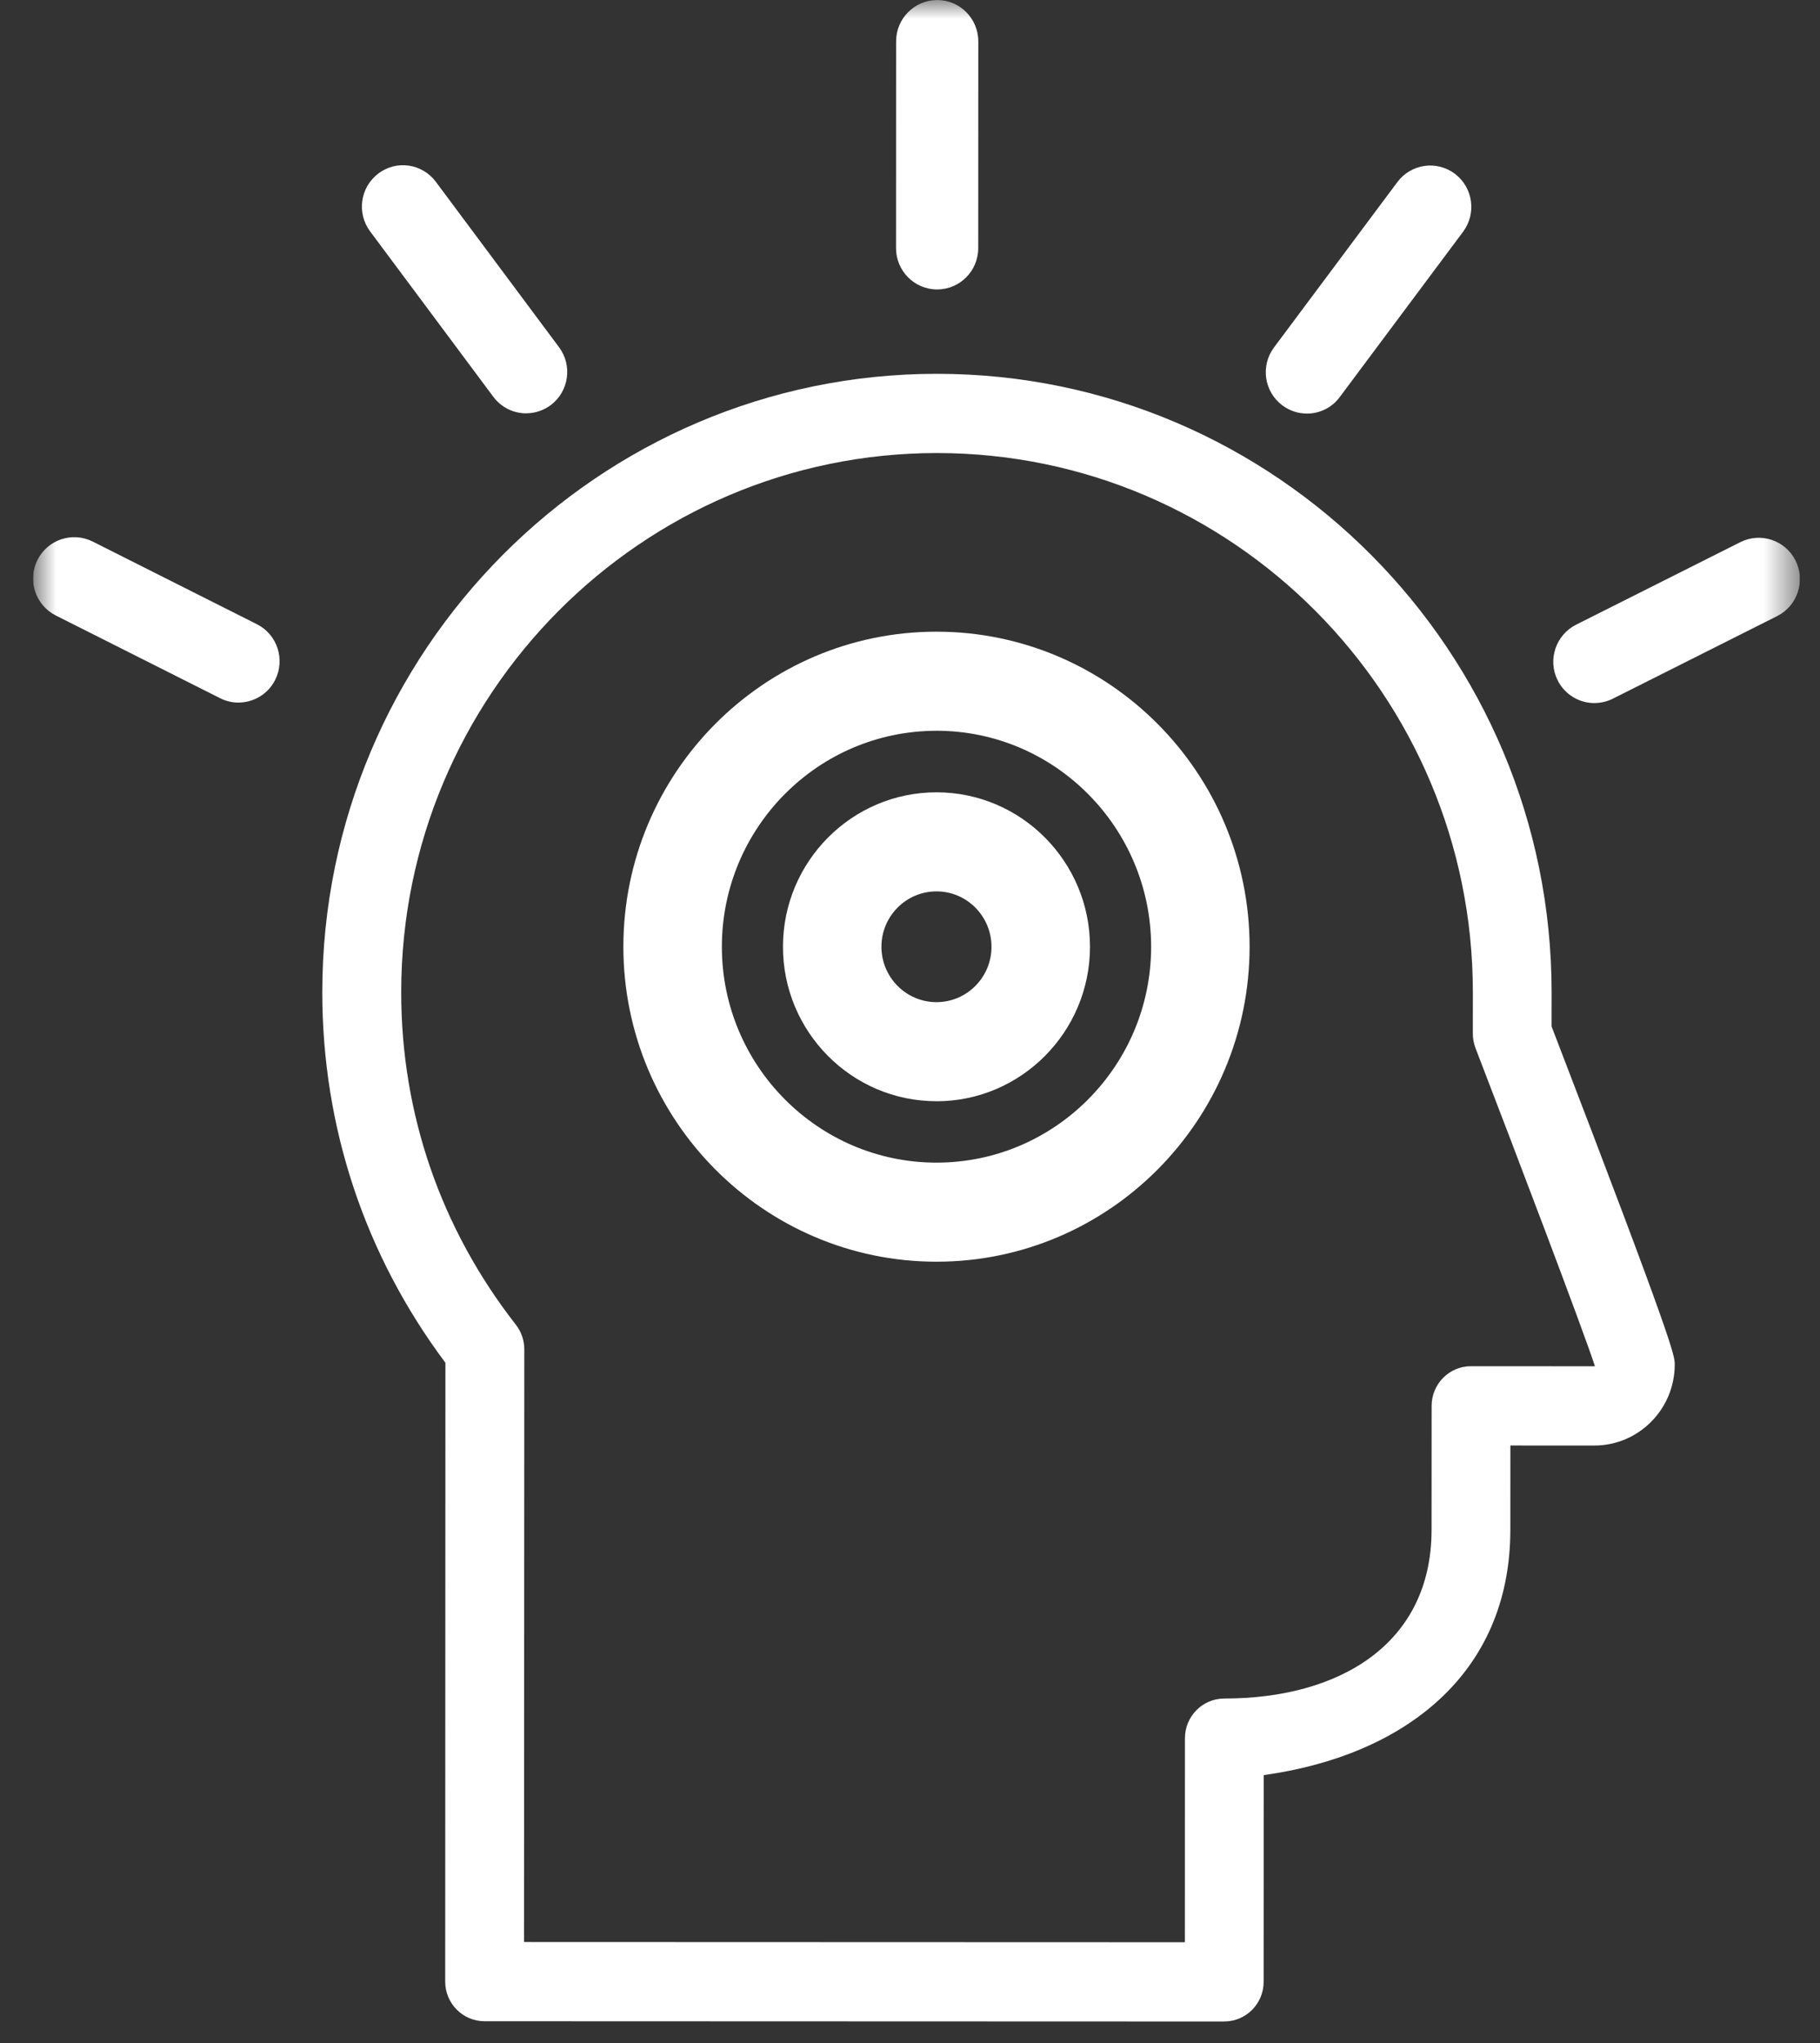
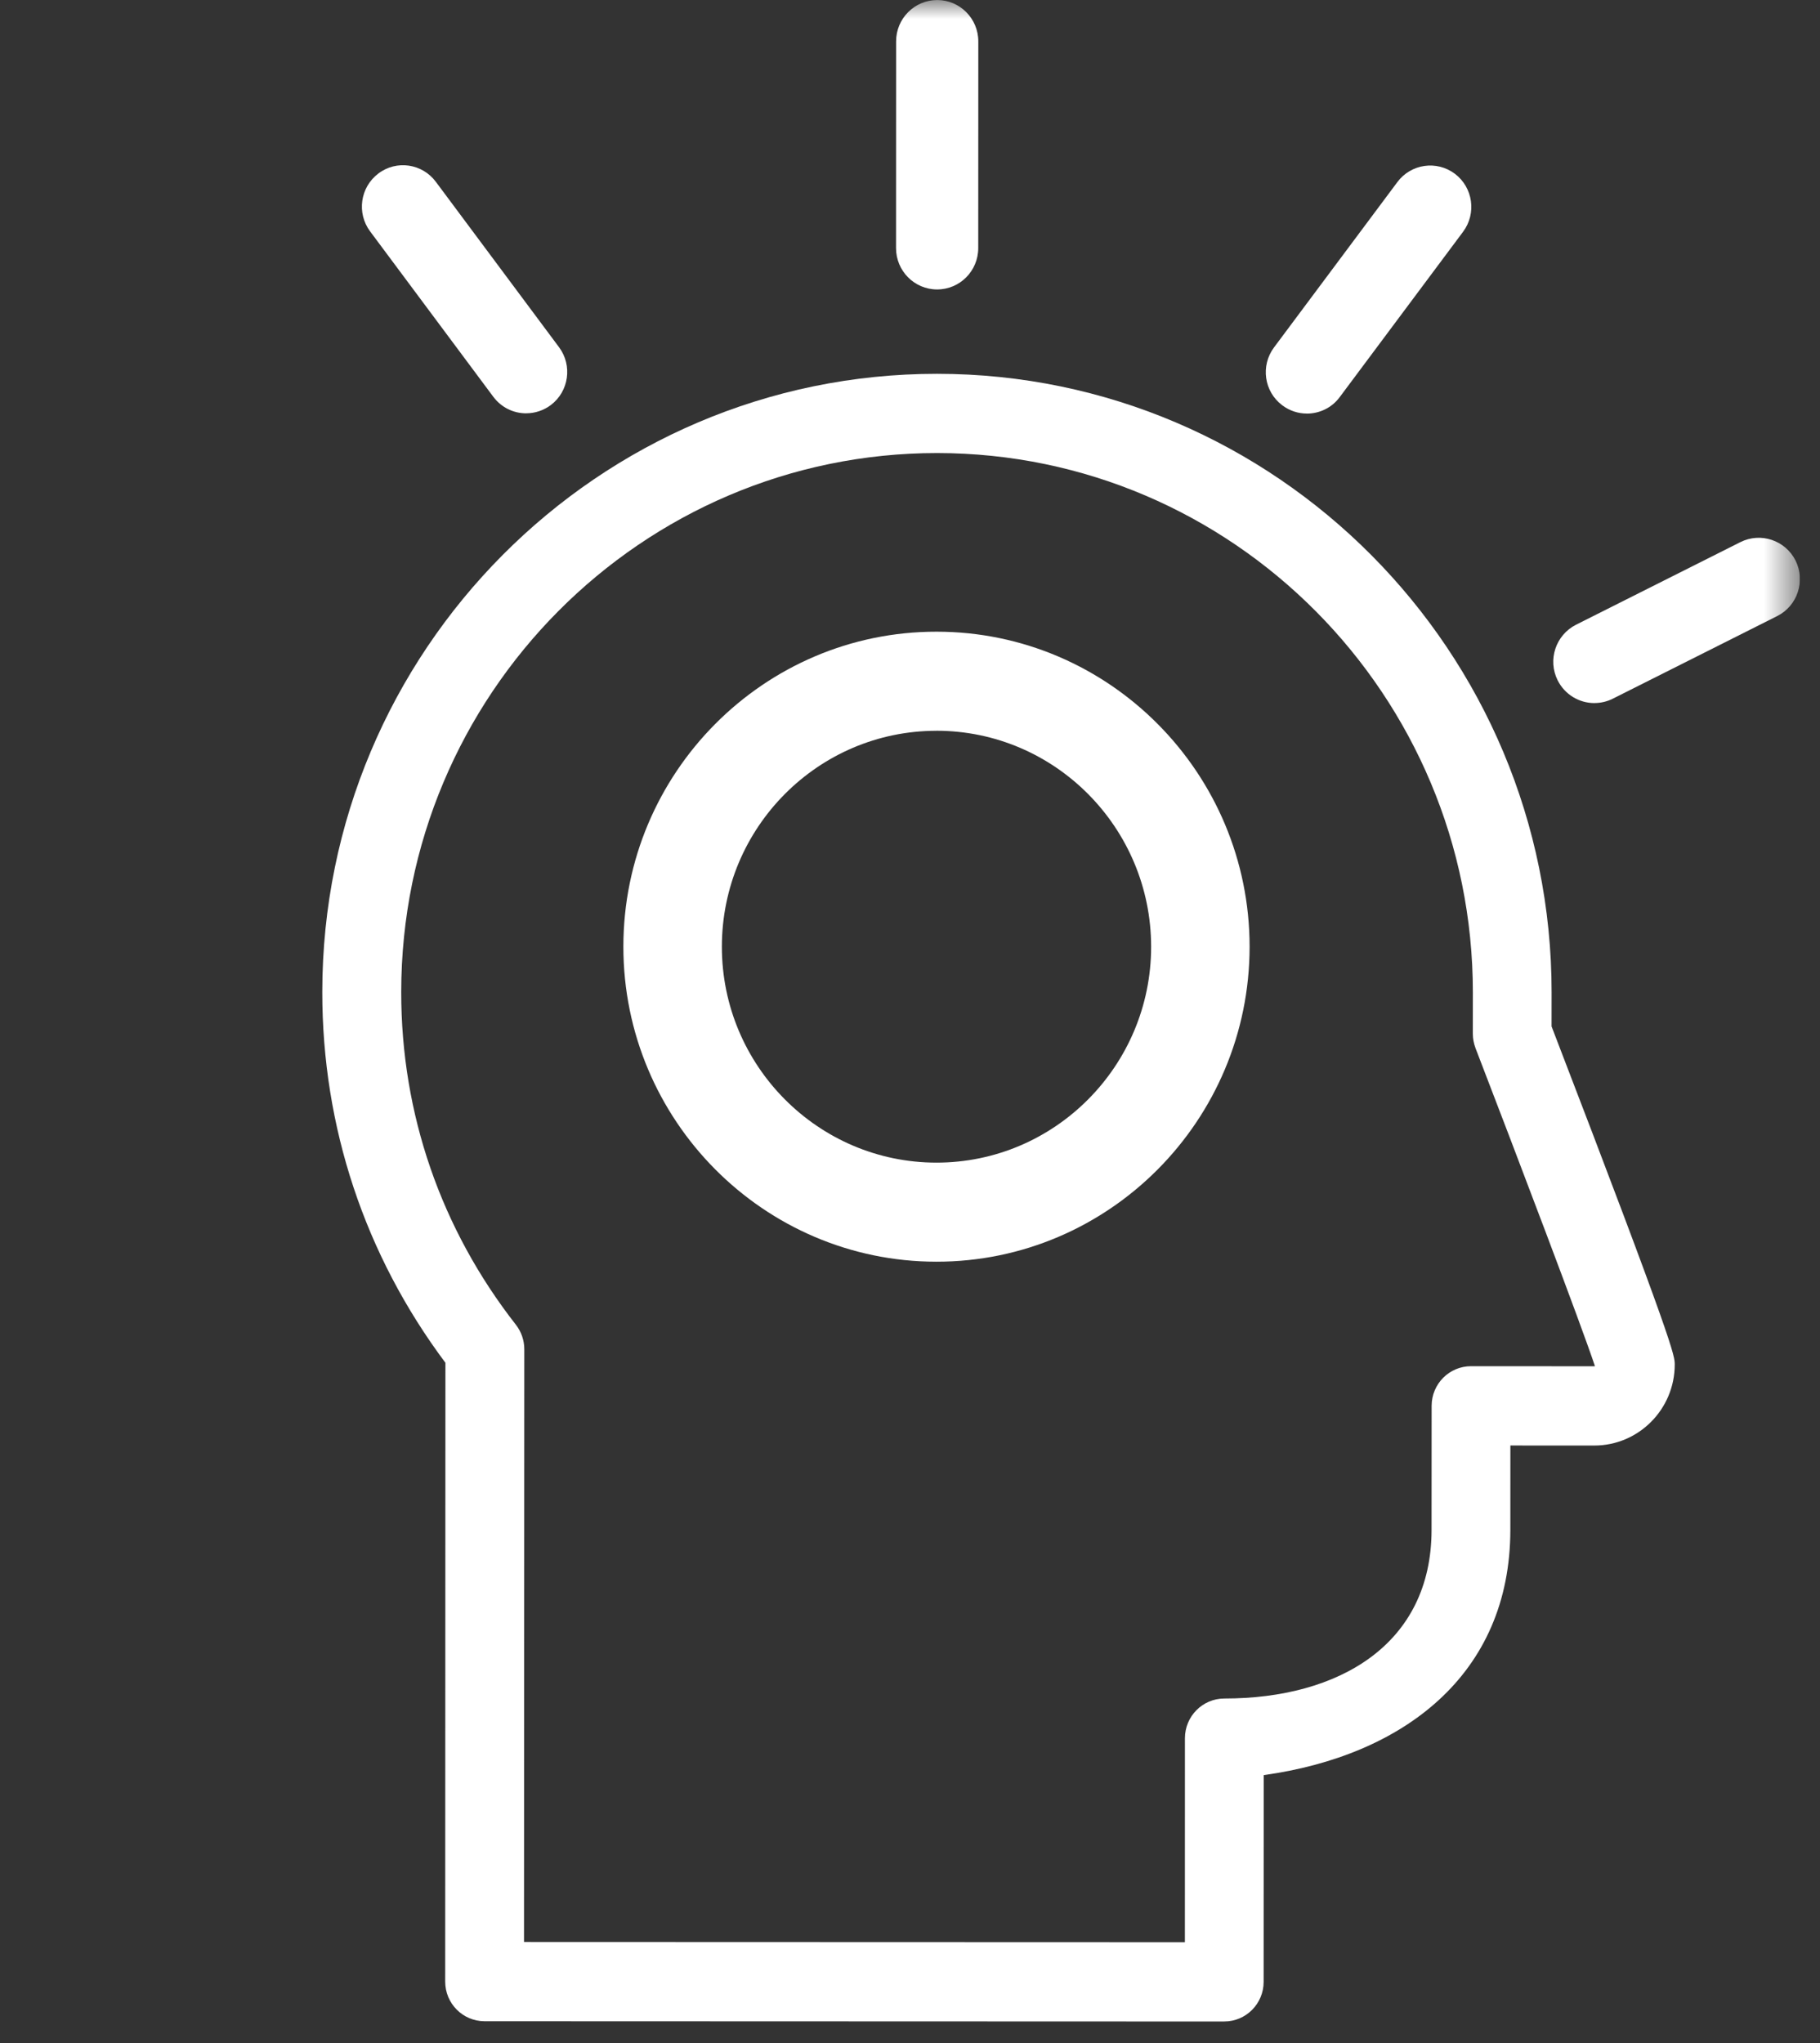
<svg xmlns="http://www.w3.org/2000/svg" fill="none" height="55" viewBox="0 0 49 55" width="49">
  <rect x="0" y="0" width="49" height="55" fill="#333333" stroke="none" />
  <clipPath id="a">
    <path d="m.891 0h47.569v55h-47.569z" />
  </clipPath>
  <mask id="b" height="55" maskUnits="userSpaceOnUse" width="49" x="0" y="0">
    <path d="m48.46 0h-47.569v55h47.569z" fill="#fff" />
  </mask>
  <g clip-path="url(#a)">
    <g fill="#fff" mask="url(#b)">
      <path d="m25.23 7.792c-.611 0-1.106-.498-1.106-1.113l.002-5.566c0-.614.495-1.112 1.107-1.112.61 0 1.106.498 1.106 1.113l-.002 5.565c0 .615-.495 1.113-1.107 1.113z" />
      <path d="m35.184 11.133c-.233 0-.462-.073-.662-.223-.491-.368-.588-1.066-.221-1.558l3.321-4.451c.366-.492 1.061-.59 1.549-.222.488.369.586 1.067.221 1.558l-3.321 4.451c-.215.293-.549.446-.886.446z" />
      <path d="m14.167 11.127c-.337 0-.667-.153-.886-.446l-3.317-4.453c-.366-.491-.267-1.189.224-1.558.486-.368 1.179-.269 1.546.224l3.317 4.453c.366.491.266 1.189-.221 1.557-.198.148-.432.222-.663.222z" />
-       <path d="m6.419 18.914c-.165 0-.334-.038-.492-.118l-4.425-2.227c-.547-.276-.768-.944-.494-1.494.274-.549.938-.77 1.484-.498l4.425 2.227c.547.276.766.944.494 1.495-.195.389-.586.614-.993.614z" />
      <path d="m42.926 18.927c-.407 0-.795-.226-.99-.614-.274-.55-.051-1.218.495-1.495l4.426-2.224c.546-.273 1.21-.052 1.486.498.271.549.052 1.218-.496 1.493l-4.425 2.224c-.163.081-.33.117-.496.117z" />
      <path d="m32.959 54.419-19.913-.007c-.586-.001-1.06-.478-1.06-1.067l.006-16.659c-2.172-2.905-3.316-6.347-3.315-9.981.003-9.18 7.429-16.646 16.554-16.642 9.125.003 16.546 7.474 16.543 16.655l-.001.913c3.316 8.619 3.316 8.865 3.316 9.104-.001 1.202-.973 2.18-2.167 2.179l-2.258-.001-.001 2.271c-.002 3.908-2.895 6.083-6.64 6.602l-.002 5.567c-.001.588-.476 1.066-1.061 1.065zm-18.851-2.14 17.793.006.001-5.494c.001-.589.476-1.067 1.062-1.067 3.074.001 5.577-1.449 5.578-4.541l.002-3.338c0-.59.475-1.067 1.061-1.067l3.318.002c.007 0 .012-.002.017-.004-.346-1.051-2.106-5.683-3.215-8.561-.046-.123-.072-.254-.072-.387l.001-1.112c.002-8.003-6.466-14.515-14.421-14.52-7.955-.003-14.428 6.505-14.431 14.509-.002 3.275 1.067 6.372 3.088 8.958.146.188.226.42.226.661z" />
      <path d="m25.215 19.673c-3.187-.002-5.778 2.605-5.78 5.811-.001 3.205 2.59 5.813 5.776 5.814 3.187.002 5.779-2.605 5.781-5.81-.001-3.206-2.592-5.815-5.777-5.816zm-.005 14.292c-4.649-.002-8.428-3.808-8.427-8.483.002-4.677 3.784-8.48 8.433-8.477 4.649.002 8.428 3.808 8.427 8.484-.003 4.676-3.784 8.479-8.433 8.476z" />
-       <path d="m25.213 23.996c-.817 0-1.482.668-1.482 1.49-0.0.822.664 1.492 1.481 1.492.818 0 1.482-.668 1.482-1.491-.001-.822-.663-1.491-1.481-1.491zm-.002 5.649c-2.28-.001-4.133-1.867-4.131-4.16.001-2.293 1.855-4.157 4.135-4.156 2.279.001 4.132 1.867 4.131 4.16-.002 2.292-1.856 4.157-4.135 4.157z" />
    </g>
  </g>
</svg>